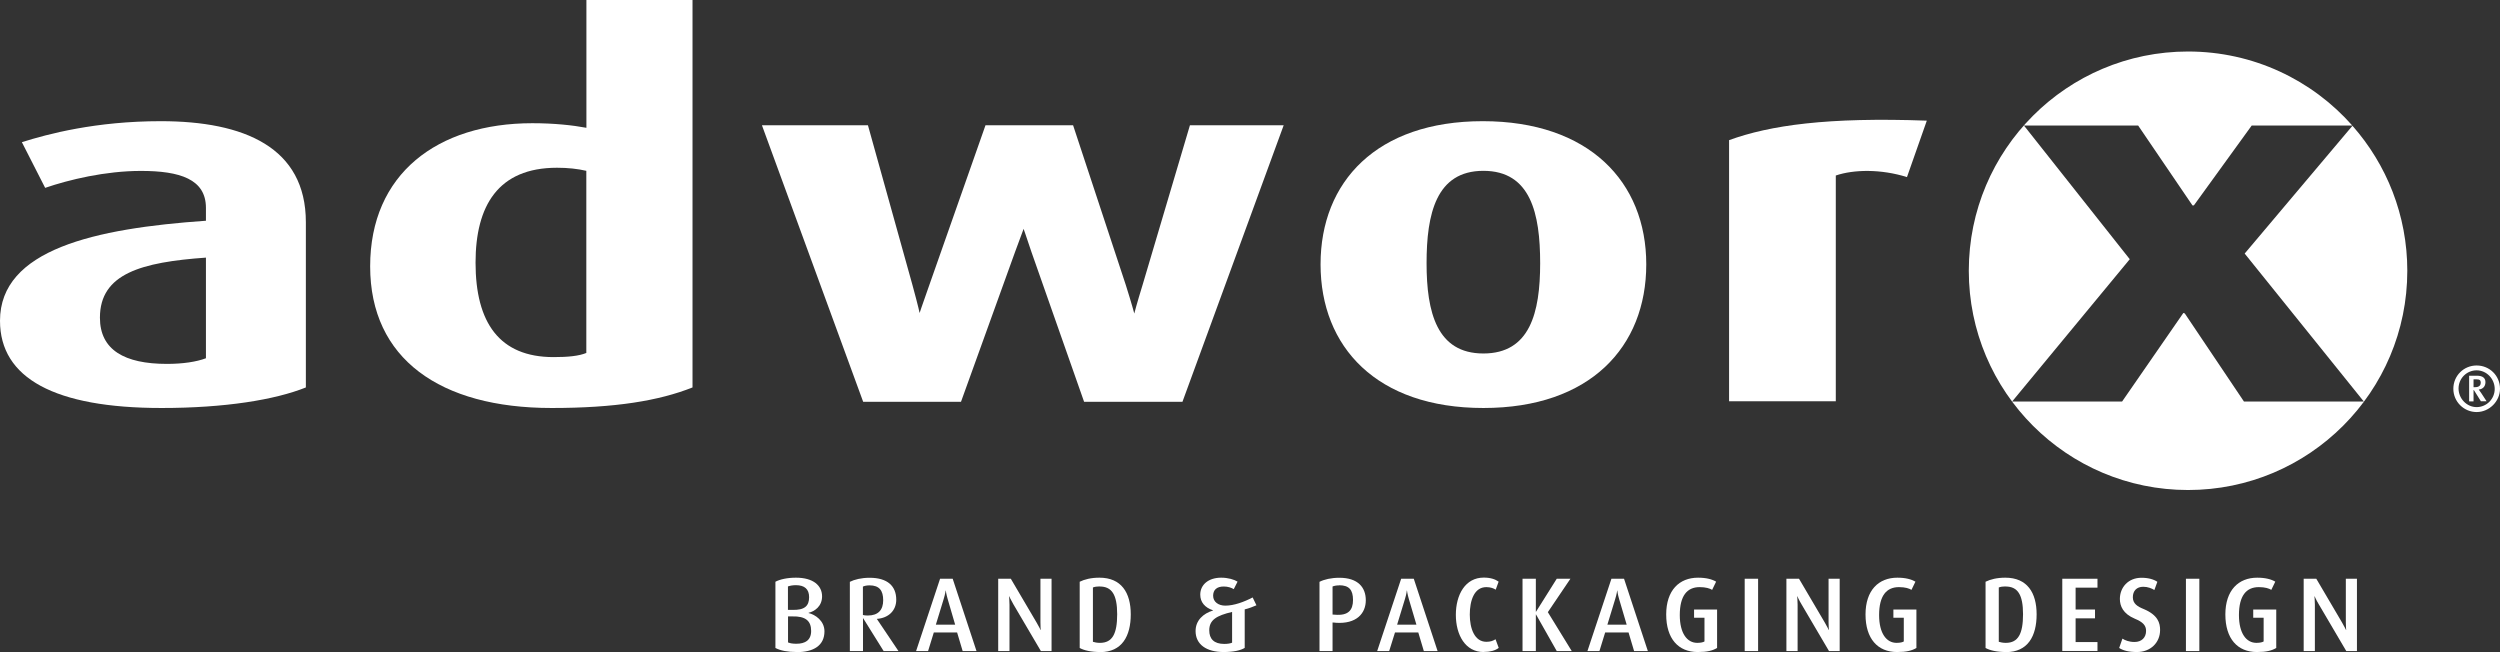
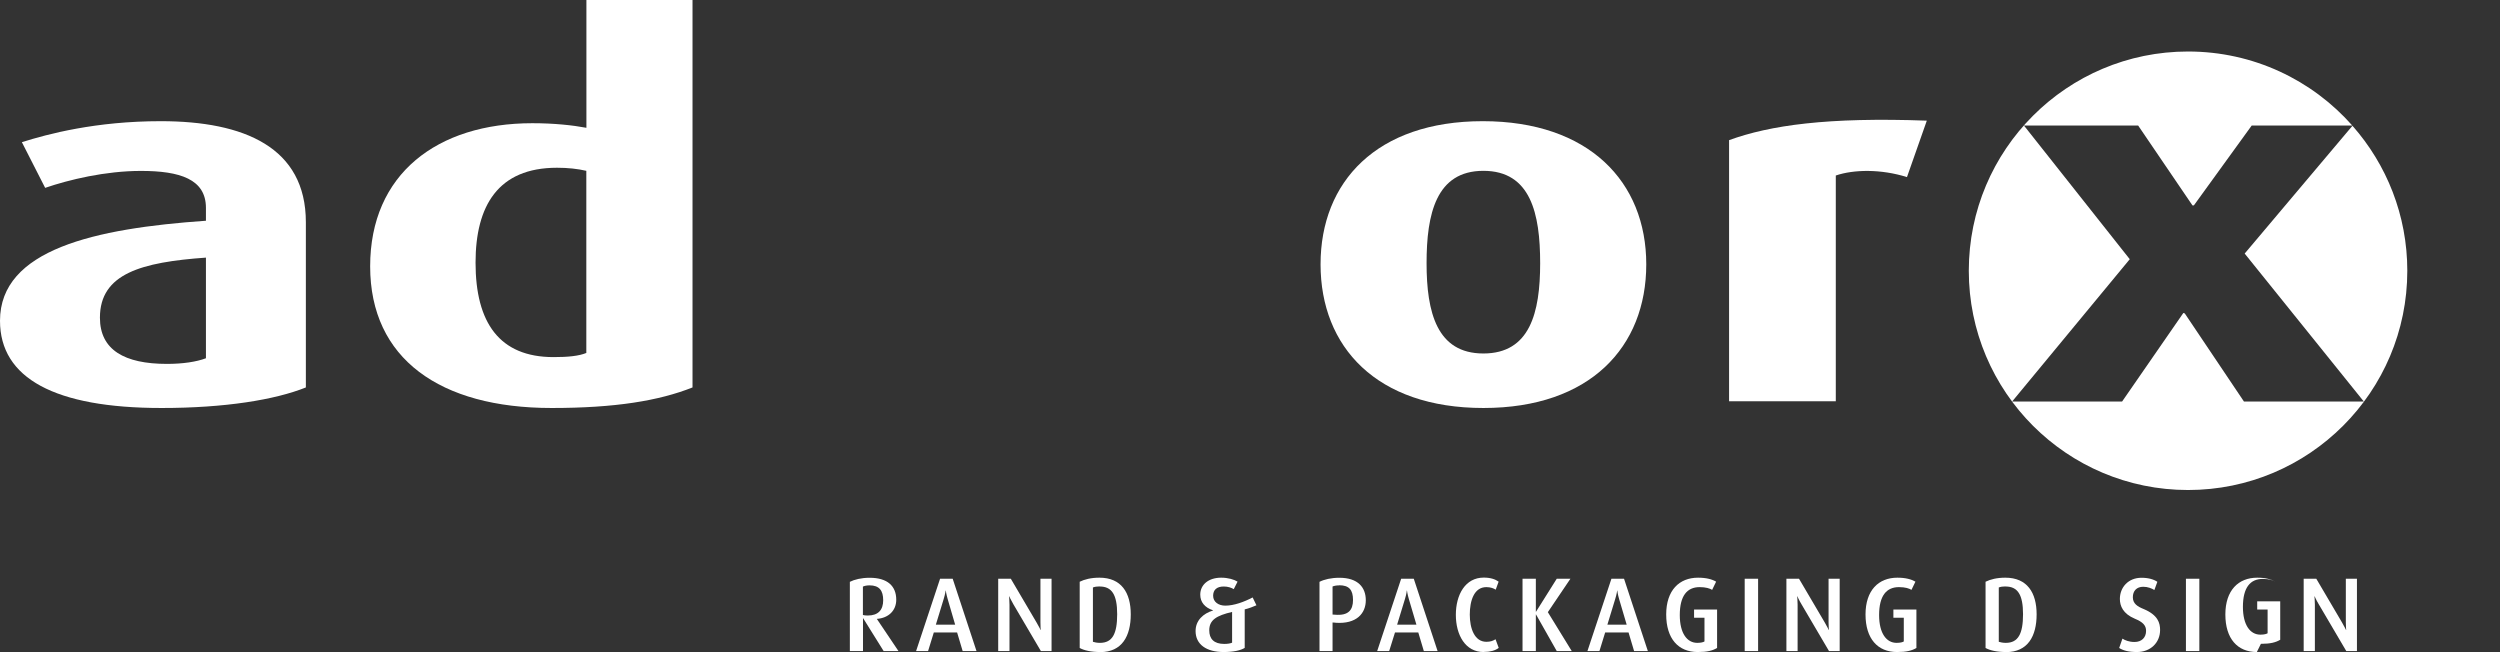
<svg xmlns="http://www.w3.org/2000/svg" id="Ebene_1" viewBox="0 0 283.46 73.93">
  <rect x="0" y="0" width="283.46" height="73.93" fill="#333333" stroke="none" />
  <defs>
    <style>.cls-1{fill:#fff;}</style>
  </defs>
  <path class="cls-1" d="M18.31,46.26c-12.1,0-18.31-3.38-18.31-9.89,0-8.09,10.78-10.47,23.35-11.34v-1.46c0-3.26-2.95-4.19-7.37-4.19-4.03,0-8.15,.99-10.86,1.92l-2.64-5.18c2.95-.93,8.38-2.38,15.75-2.38,9.46,0,16.45,2.97,16.45,11.46v18.73c-3.49,1.4-9.16,2.33-16.37,2.33Zm5.04-17.05c-7.29,.52-12.02,1.8-12.02,6.81,0,3.66,2.79,5.24,7.6,5.24,1.78,0,3.34-.23,4.42-.64v-11.4Z" />
  <path class="cls-1" d="M62.53,46.26c-12.64,0-20.56-5.59-20.56-16.06s7.6-16.23,18.39-16.23c2.48,0,4.58,.23,6.13,.52V0h12.03V43.93c-3.8,1.51-8.77,2.33-15.98,2.33Zm3.96-26.89c-1.01-.23-2.1-.35-3.34-.35-6.67,0-9.23,4.31-9.23,10.76,0,6.81,2.71,10.71,8.84,10.71,1.63,0,2.87-.12,3.72-.47V19.37Z" />
-   <path class="cls-1" d="M134.09,45.56h-11.17l-5.97-16.99c-.7-2.1-.89-2.62-.89-2.62,0,0-.2,.52-.97,2.62l-6.13,16.99h-11.09l-11.48-31.36h12.02l5.04,18.09c.7,2.56,.82,3.2,.82,3.2,0,0,.18-.58,1.11-3.2l6.36-18.09h9.93l5.97,18.09c.7,2.21,.97,3.26,.97,3.26,0,0,.26-1.04,.96-3.31l5.35-18.04h10.63l-11.48,31.36Z" />
  <path class="cls-1" d="M168.19,46.26c-12.11,0-18.46-6.93-18.46-16.29s6.36-16.23,18.39-16.23,18.54,6.87,18.54,16.23-6.36,16.29-18.46,16.29Zm0-26.89c-5.36,0-6.44,4.89-6.44,10.47s1.17,10.24,6.44,10.24,6.44-4.6,6.44-10.24-1.08-10.47-6.44-10.47Z" />
  <path class="cls-1" d="M216.22,20.08c-2.95-.93-6.05-.87-8.07-.18v25.6h-12.1V15.89c4.65-1.69,11.17-2.62,22.42-2.21l-2.25,6.4Z" />
-   <path class="cls-1" d="M283.46,44.08c0,1.43-1.22,2.64-2.65,2.64s-2.64-1.16-2.64-2.64,1.18-2.64,2.64-2.64,2.65,1.15,2.65,2.64Zm-4.7-.03c0,1.13,.92,2.11,2.05,2.11s2.05-.93,2.05-2.06-.91-2.11-2.05-2.11-2.05,.93-2.05,2.06Zm2.54,1.46l-.8-1.28h-.04v1.28h-.5v-2.91h.88c.69,0,.97,.29,.97,.73,0,.49-.3,.79-.76,.84,.06,.07,.18,.24,.29,.41l.6,.92h-.63Zm-.51-2.5h-.33v.89h.2c.47,0,.62-.26,.62-.5,0-.28-.13-.39-.49-.39Z" />
  <path class="cls-1" d="M266.73,14.26l-12.22,14.49,13.51,16.78h-13.59l-6.71-9.99-.16-.06-6.95,10.05h-12.47l13.34-16.14-12-15.16h12.95l6.16,9.06h.16l6.56-9.06h11.4c-4.55-5.15-11.21-8.39-18.62-8.39-13.73,0-24.86,11.13-24.86,24.86s11.13,24.86,24.86,24.86,24.86-11.13,24.86-24.86c0-6.3-2.35-12.05-6.21-16.43Z" />
  <g>
-     <path class="cls-1" d="M90.35,73.93c-1.04,0-1.87-.16-2.43-.46v-7.51c.5-.27,1.35-.46,2.33-.46,1.98,0,2.96,.91,2.96,2.12,0,1.12-.84,1.7-1.53,1.86v.03c.75,.17,1.8,.88,1.8,2.07,0,1.63-1.26,2.36-3.13,2.36Zm-.1-7.58c-.36,0-.63,.05-.91,.14v2.66h.46c1.45,.05,1.94-.46,1.94-1.44,0-.91-.51-1.36-1.5-1.36Zm-.44,3.54h-.46v2.95c.26,.11,.55,.15,.95,.15,.98,0,1.67-.39,1.67-1.45,0-1.13-.61-1.69-2.16-1.65Z" />
    <path class="cls-1" d="M100.19,73.82l-2.32-3.72h-.02v3.72h-1.49v-7.85c.51-.26,1.3-.46,2.24-.46,2.04,0,3.02,.95,3.02,2.49,0,1.24-.89,2.08-2.19,2.17v.02l2.44,3.63h-1.68Zm-1.6-7.45c-.32,0-.57,.06-.75,.14v3.22c.1,.04,.33,.06,.56,.06,1.17,0,1.74-.63,1.74-1.73s-.44-1.69-1.55-1.69Z" />
    <path class="cls-1" d="M109.15,73.82l-.63-2.11h-2.64l-.65,2.11h-1.36l2.72-8.2h1.43l2.7,8.2h-1.56Zm-1.69-5.87c-.18-.61-.22-.99-.22-.99h-.02s-.04,.38-.23,.99l-.88,2.88h2.19l-.84-2.88Z" />
    <path class="cls-1" d="M118.02,73.82l-3.11-5.29c-.27-.46-.48-.92-.48-.92h-.02s.05,.46,.05,.95v5.26h-1.28v-8.2h1.43l2.93,4.98c.28,.46,.44,.83,.44,.83h.02s-.03-.39-.03-.87v-4.94h1.26v8.2h-1.22Z" />
    <path class="cls-1" d="M124.74,73.93c-1.01,0-1.82-.18-2.32-.46v-7.51c.54-.27,1.3-.46,2.24-.46,2.48,0,3.55,1.7,3.55,4.16s-.99,4.28-3.47,4.28Zm-.05-7.44c-.32,0-.56,.04-.77,.12v6.16c.18,.06,.48,.12,.8,.12,1.41,0,1.95-1.03,1.95-3.25s-.61-3.14-1.98-3.14Z" />
    <path class="cls-1" d="M141.13,69.1v4.36c-.45,.28-1.26,.47-2.39,.47-1.95,0-3.18-.86-3.18-2.38,0-1.21,.87-1.99,1.98-2.33v-.02c-.93-.31-1.45-.92-1.45-1.78,0-1.11,.92-1.92,2.37-1.92,.79,0,1.48,.21,1.86,.45l-.43,.85c-.26-.16-.67-.3-1.13-.3-.83,0-1.21,.41-1.21,1.05,0,.7,.61,1.12,1.38,1.12,.99,0,2.15-.43,3.1-.93l.43,.89c-.31,.14-.88,.36-1.31,.46Zm-1.42,.28c-1.79,.42-2.6,.92-2.6,2.09,0,.97,.54,1.54,1.69,1.54,.41,0,.69-.05,.9-.14v-3.49Z" />
    <path class="cls-1" d="M151.41,70.6l-.32-.02v3.24h-1.48v-7.85c.52-.27,1.32-.46,2.26-.46,2.11,0,2.99,1.1,2.99,2.55s-1.01,2.73-3.45,2.55Zm.44-4.23c-.36,0-.62,.07-.76,.13v3.18l.31,.02c1.48,.12,2.01-.53,2.01-1.67s-.44-1.67-1.56-1.67Z" />
    <path class="cls-1" d="M161.44,73.82l-.63-2.11h-2.64l-.66,2.11h-1.36l2.72-8.2h1.43l2.7,8.2h-1.56Zm-1.69-5.87c-.18-.61-.22-.99-.22-.99h-.02s-.03,.38-.22,.99l-.88,2.88h2.19l-.85-2.88Z" />
    <path class="cls-1" d="M168.22,73.93c-2.08,0-3.15-1.94-3.15-4.22s1.07-4.22,3.16-4.22c.76,0,1.3,.18,1.69,.46l-.33,.91c-.24-.15-.57-.29-1.06-.29-1.4,0-1.88,1.55-1.88,3.12s.54,3.08,1.88,3.08c.48,0,.75-.11,1.04-.29l.36,.98c-.38,.3-.97,.46-1.7,.46Z" />
    <path class="cls-1" d="M176.51,73.82l-2.35-4.15h-.02v4.15h-1.51v-8.2h1.51v3.74h.02l2.35-3.74h1.55l-2.56,3.79,2.71,4.41h-1.69Z" />
    <path class="cls-1" d="M185.28,73.82l-.63-2.11h-2.65l-.65,2.11h-1.36l2.72-8.2h1.43l2.7,8.2h-1.56Zm-1.69-5.87c-.18-.61-.21-.99-.21-.99h-.02s-.04,.38-.23,.99l-.88,2.88h2.19l-.85-2.88Z" />
    <path class="cls-1" d="M192.49,73.93c-2.19,0-3.57-1.51-3.57-4.26s1.49-4.17,3.61-4.17c.93,0,1.59,.18,2.05,.45l-.45,.93c-.26-.16-.72-.31-1.42-.31-1.42,0-2.25,.98-2.25,3.17,0,2.07,.83,3.15,1.98,3.15,.44,0,.69-.08,.82-.16v-2.69h-1.18v-.93h2.61v4.36c-.51,.3-1.11,.46-2.19,.46Z" />
    <path class="cls-1" d="M197.82,73.82v-8.2h1.52v8.2h-1.52Z" />
    <path class="cls-1" d="M207.38,73.82l-3.11-5.29c-.28-.46-.48-.92-.48-.92h-.02s.05,.46,.05,.95v5.26h-1.27v-8.2h1.43l2.93,4.98c.27,.46,.44,.83,.44,.83h.02s-.04-.39-.04-.87v-4.94h1.26v8.2h-1.21Z" />
    <path class="cls-1" d="M215.09,73.93c-2.19,0-3.57-1.51-3.57-4.26s1.49-4.17,3.61-4.17c.93,0,1.58,.18,2.05,.45l-.45,.93c-.26-.16-.71-.31-1.42-.31-1.42,0-2.25,.98-2.25,3.17,0,2.07,.83,3.15,1.98,3.15,.44,0,.69-.08,.82-.16v-2.69h-1.18v-.93h2.61v4.36c-.51,.3-1.11,.46-2.19,.46Z" />
    <path class="cls-1" d="M227.45,73.93c-1.01,0-1.82-.18-2.32-.46v-7.51c.54-.27,1.3-.46,2.24-.46,2.48,0,3.55,1.7,3.55,4.16s-.99,4.28-3.47,4.28Zm-.05-7.44c-.32,0-.56,.04-.77,.12v6.16c.18,.06,.48,.12,.8,.12,1.4,0,1.95-1.03,1.95-3.25s-.61-3.14-1.98-3.14Z" />
-     <path class="cls-1" d="M233.83,73.82v-8.2h3.99v1.01h-2.48v2.48h2.2v1h-2.2v2.69h2.48v1.01h-3.99Z" />
    <path class="cls-1" d="M242.31,73.93c-.98,0-1.59-.18-2.03-.46l.37-1.06c.29,.19,.75,.38,1.37,.38,.81,0,1.31-.5,1.31-1.26,0-.62-.36-1-1.28-1.38-1.33-.56-1.69-1.44-1.69-2.24,0-1.3,.94-2.4,2.45-2.4,.82,0,1.43,.2,1.8,.46l-.34,.93c-.28-.18-.74-.37-1.26-.37-.75,0-1.18,.47-1.18,1.19s.52,1.05,1.24,1.34c1.61,.68,1.85,1.58,1.85,2.37,0,1.45-1.1,2.5-2.62,2.5Z" />
    <path class="cls-1" d="M247.85,73.82v-8.2h1.52v8.2h-1.52Z" />
-     <path class="cls-1" d="M255.89,73.93c-2.19,0-3.57-1.51-3.57-4.26s1.49-4.17,3.61-4.17c.93,0,1.59,.18,2.05,.45l-.45,.93c-.26-.16-.71-.31-1.42-.31-1.42,0-2.25,.98-2.25,3.17,0,2.07,.83,3.15,1.98,3.15,.44,0,.69-.08,.82-.16v-2.69h-1.18v-.93h2.61v4.36c-.51,.3-1.11,.46-2.19,.46Z" />
+     <path class="cls-1" d="M255.89,73.93c-2.19,0-3.57-1.51-3.57-4.26s1.49-4.17,3.61-4.17c.93,0,1.59,.18,2.05,.45c-.26-.16-.71-.31-1.42-.31-1.42,0-2.25,.98-2.25,3.17,0,2.07,.83,3.15,1.98,3.15,.44,0,.69-.08,.82-.16v-2.69h-1.18v-.93h2.61v4.36c-.51,.3-1.11,.46-2.19,.46Z" />
    <path class="cls-1" d="M266.03,73.82l-3.11-5.29c-.28-.46-.48-.92-.48-.92h-.02s.05,.46,.05,.95v5.26h-1.27v-8.2h1.43l2.93,4.98c.27,.46,.44,.83,.44,.83h.02s-.04-.39-.04-.87v-4.94h1.26v8.2h-1.21Z" />
  </g>
</svg>